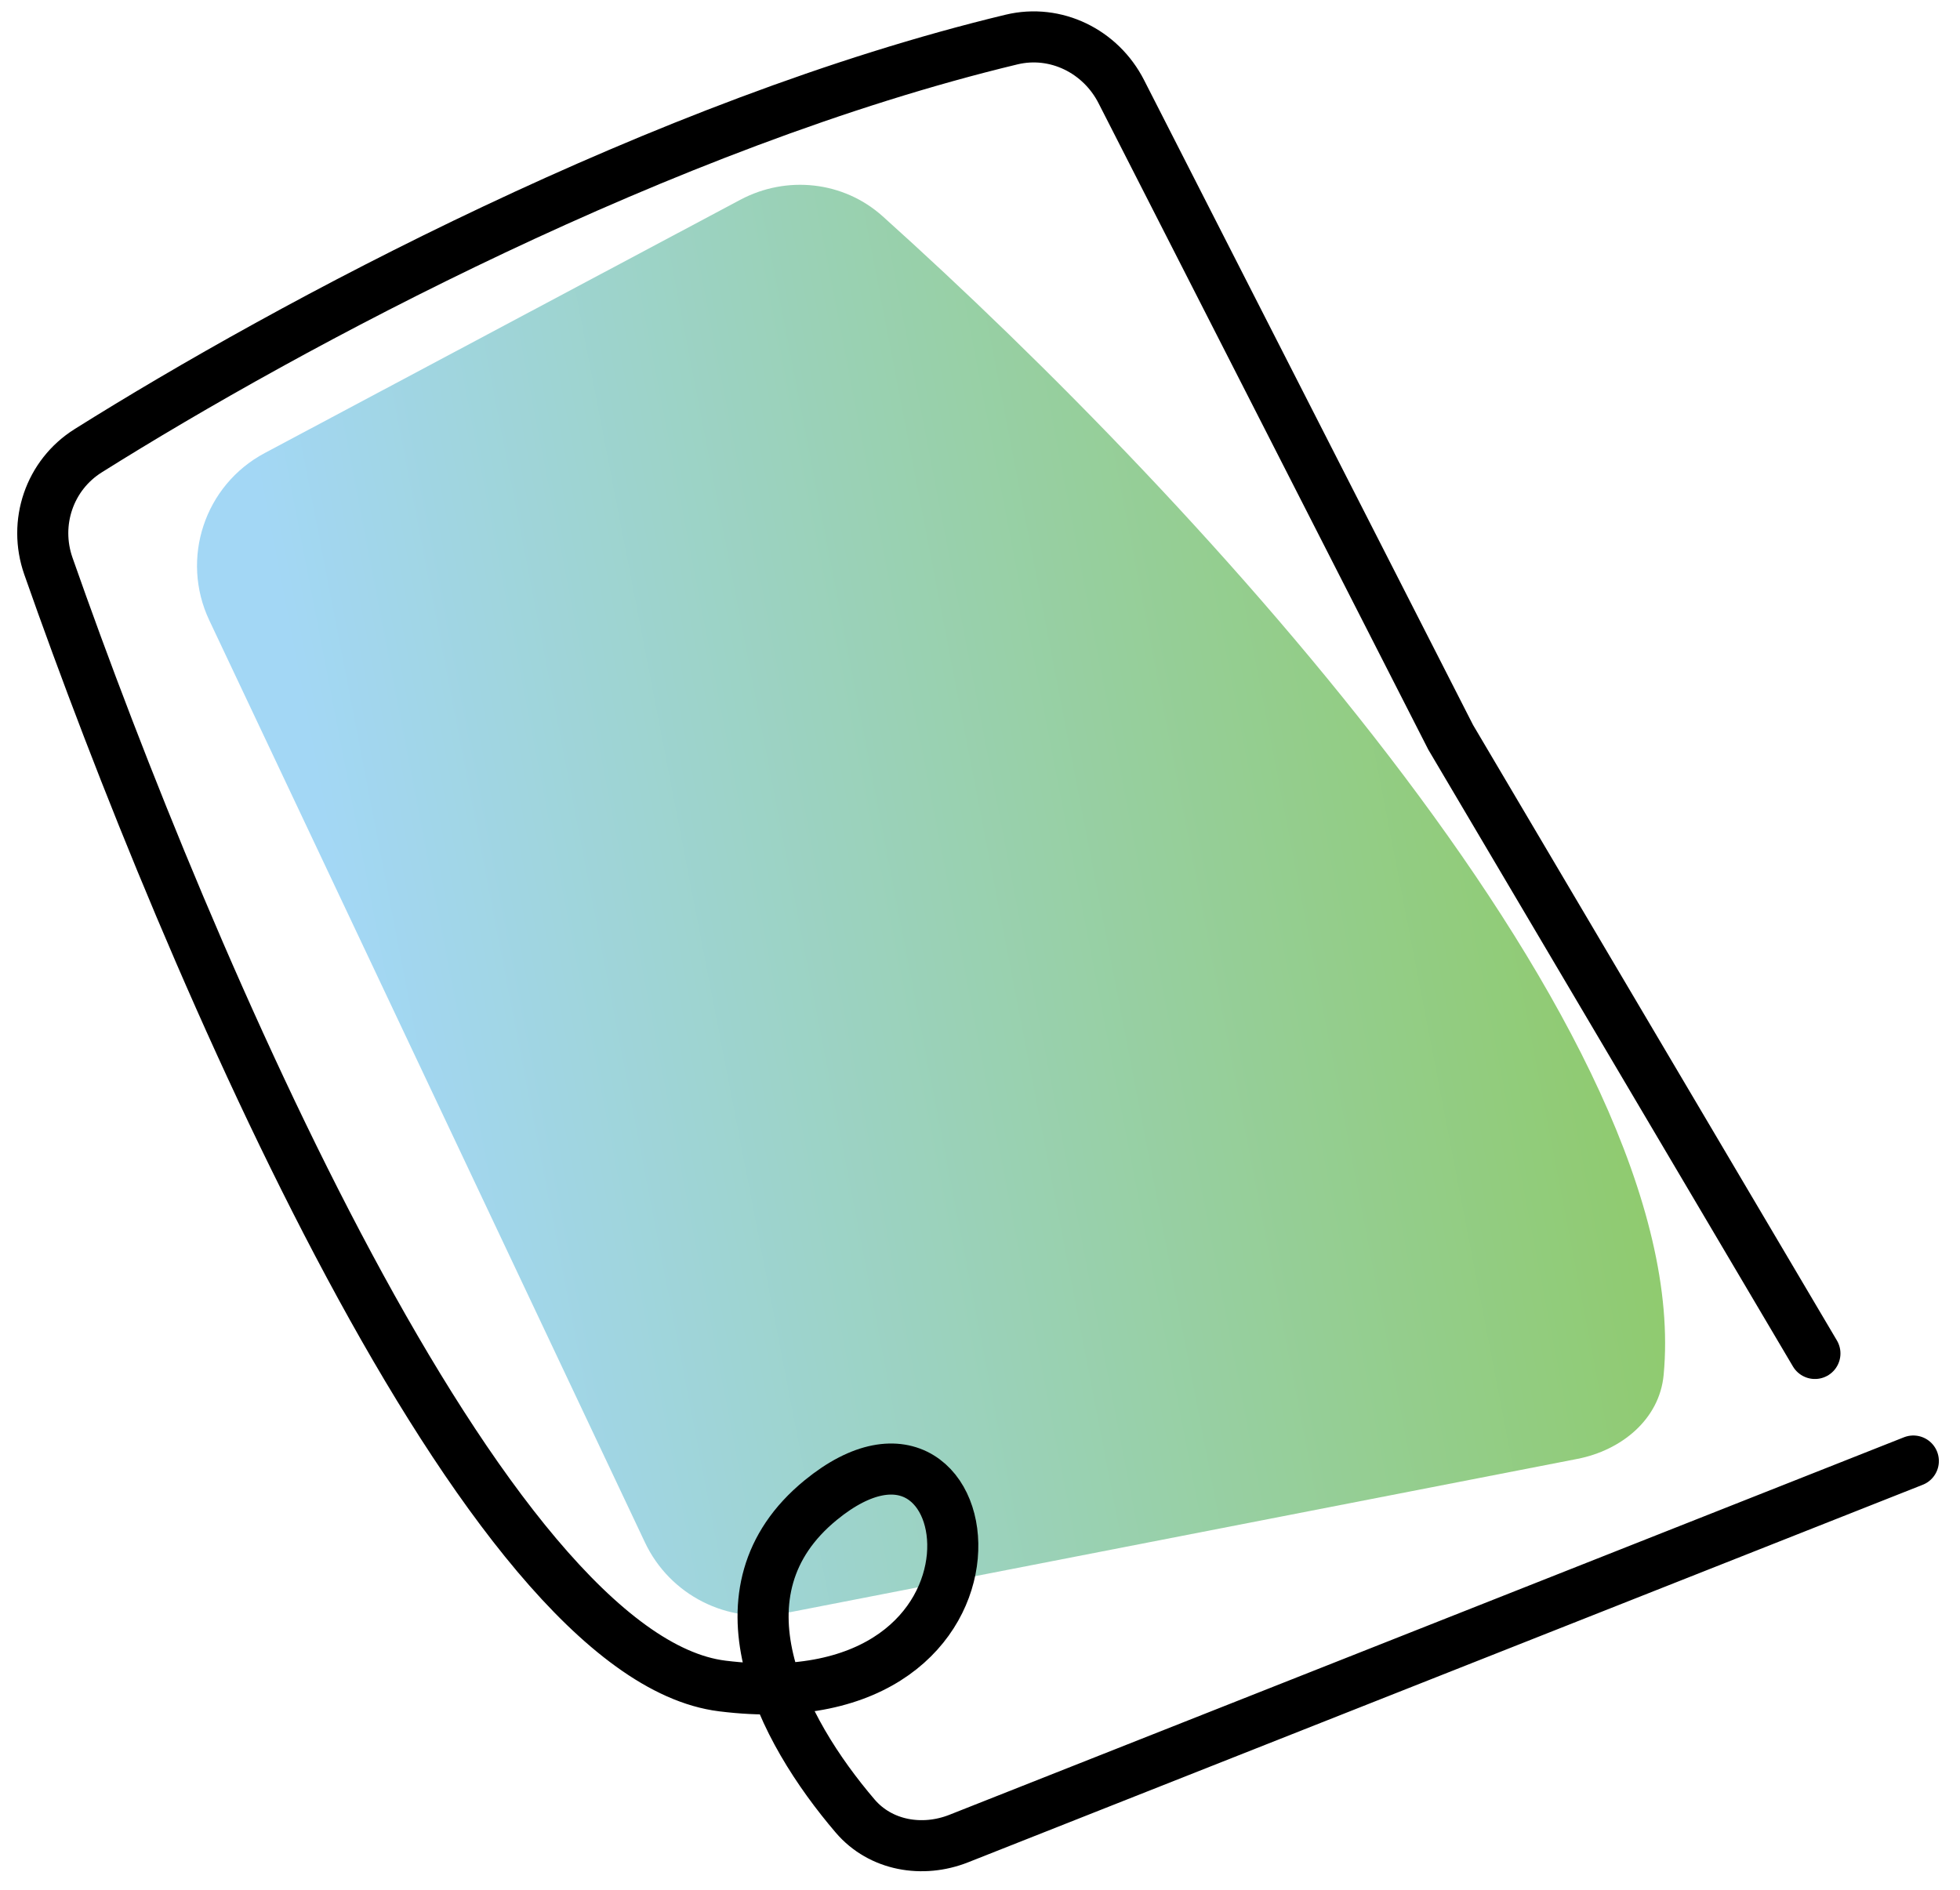
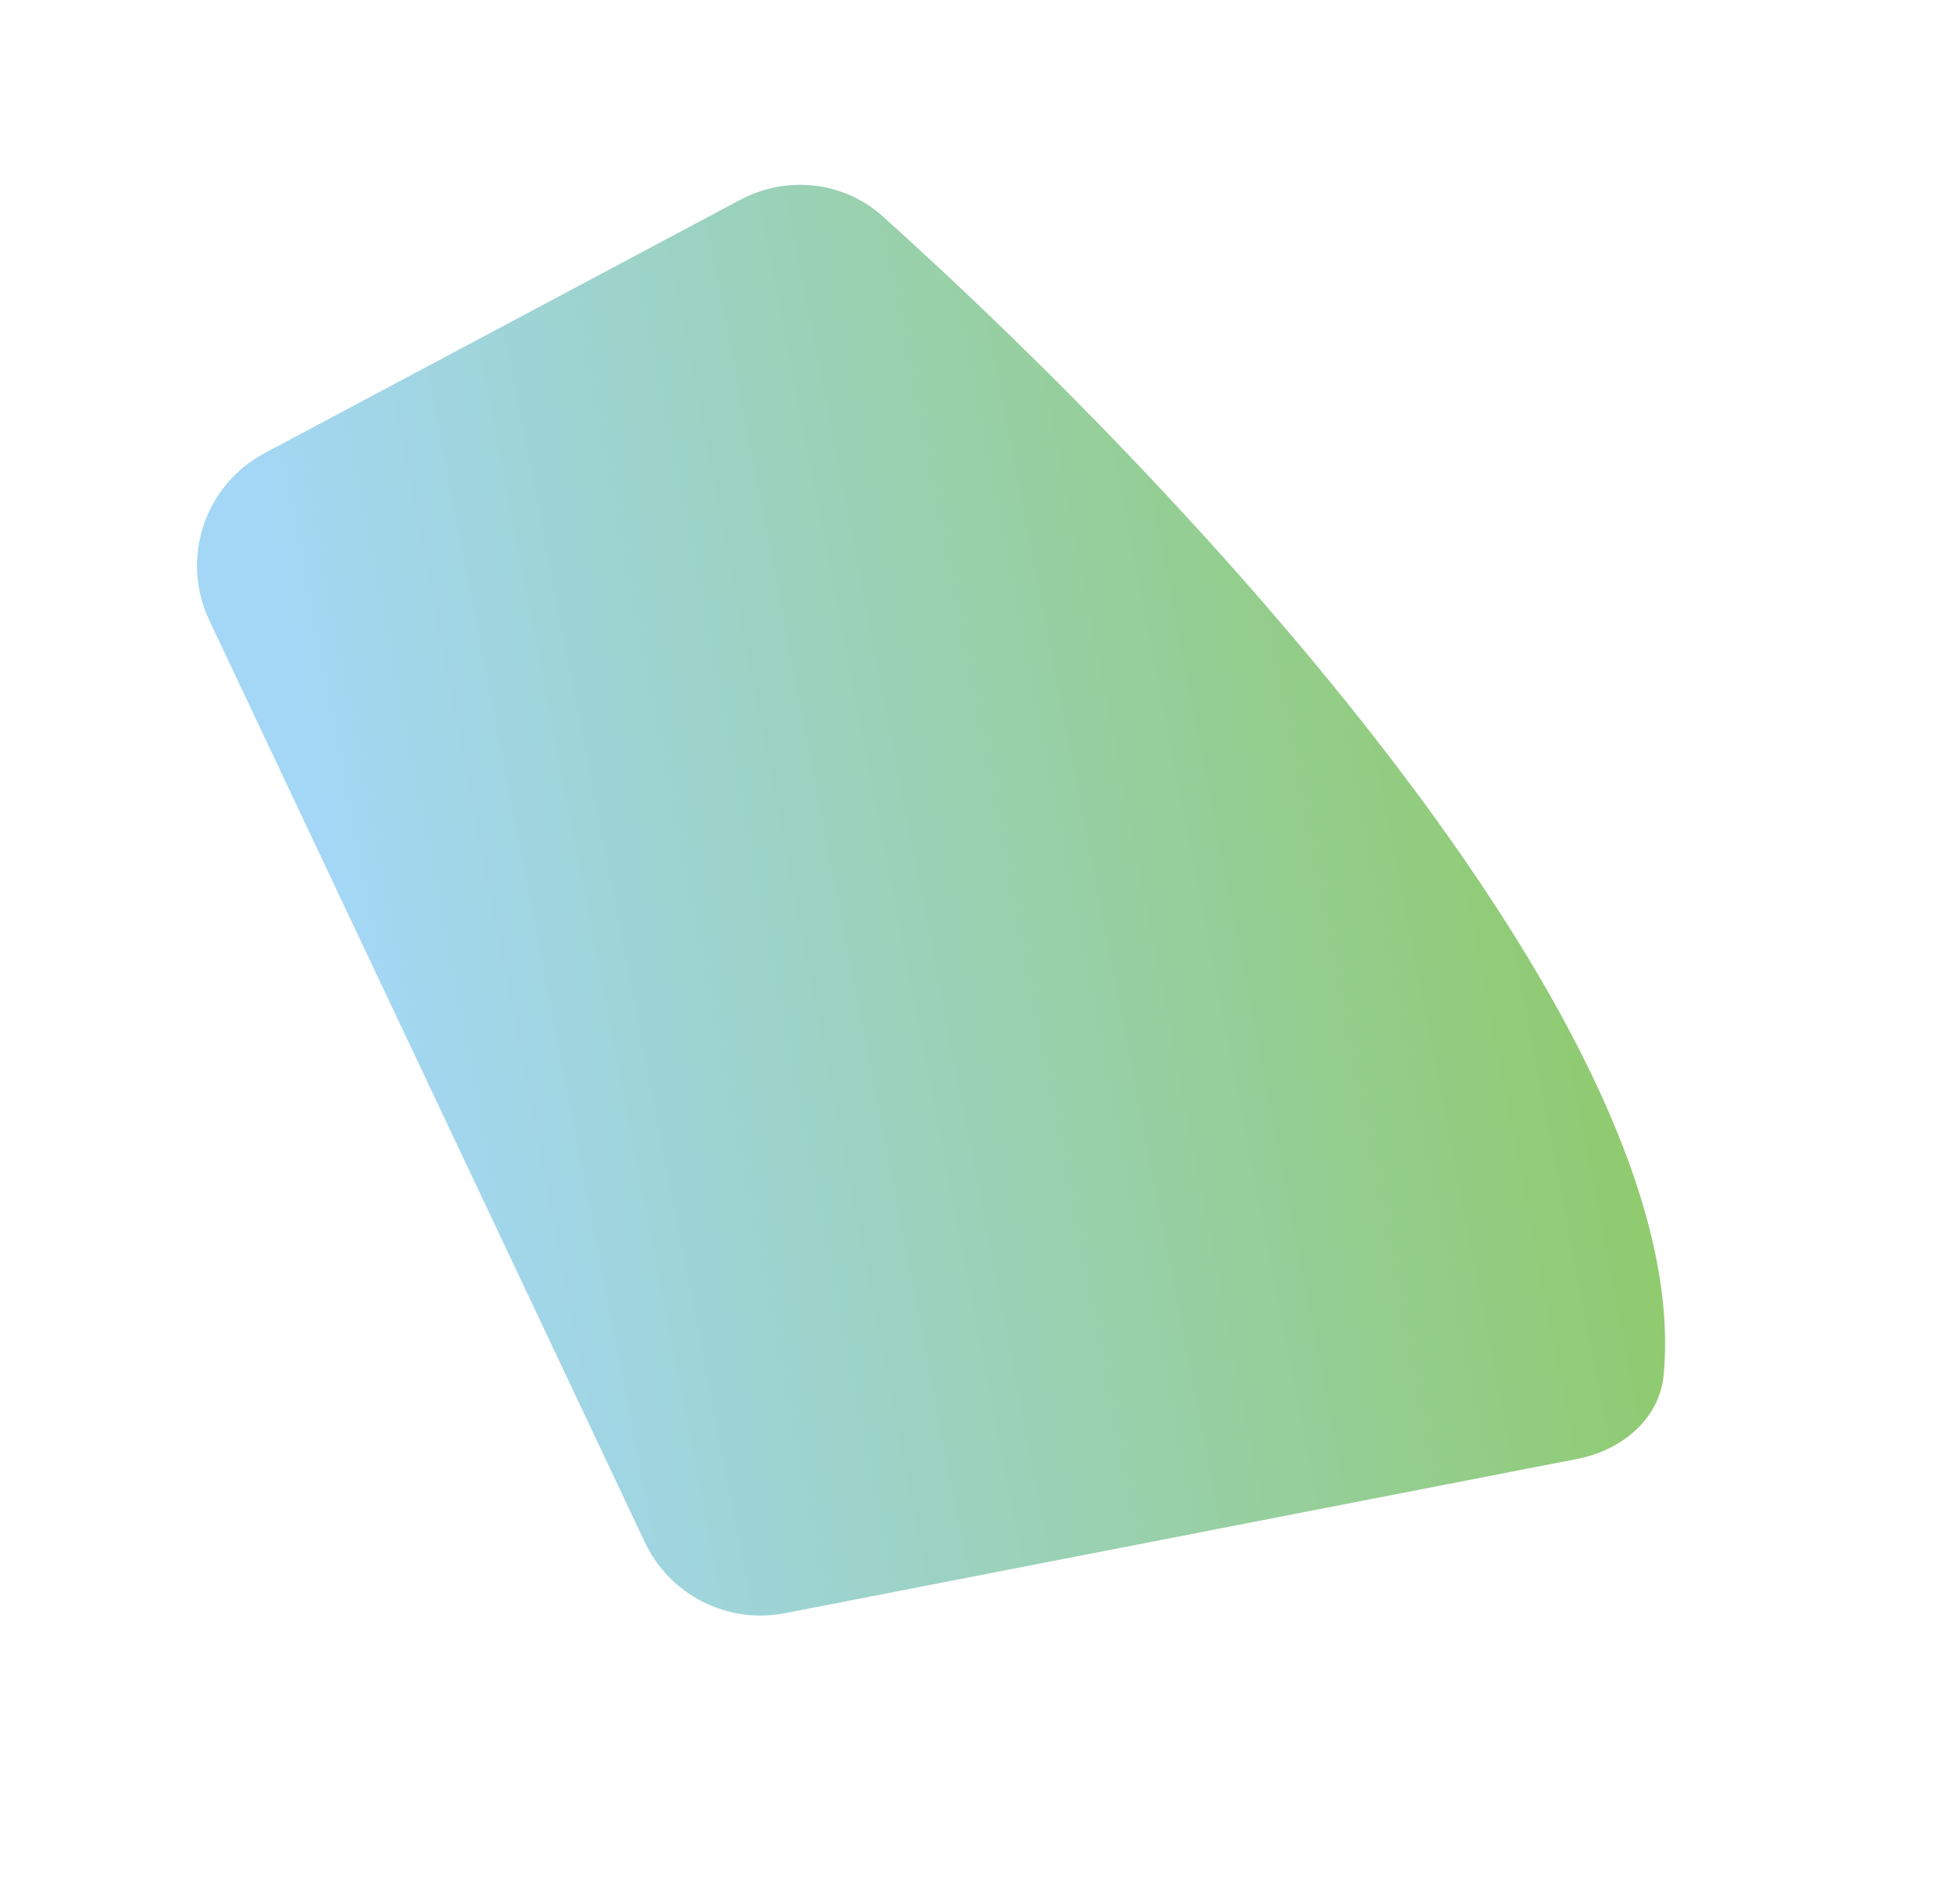
<svg xmlns="http://www.w3.org/2000/svg" width="84" height="81" viewBox="0 0 84 81" fill="none">
  <path d="M33.636 69.146L67.603 62.531C69.484 62.165 71.119 60.842 71.299 58.934C72.664 44.484 51.449 21.508 37.829 9.271C36.154 7.765 33.715 7.504 31.727 8.563L11.345 19.419C8.767 20.791 7.721 23.946 8.969 26.587L27.641 66.112C28.71 68.375 31.179 69.624 33.636 69.146Z" fill="url(#paint0_linear_1776_2128)" />
-   <path d="M82 62.623L41.091 78.804C39.534 79.42 37.739 79.114 36.651 77.841C33.463 74.111 30.403 68.202 35.171 64.3C42.343 58.431 44.453 73.942 30.953 72.265C20.802 71.004 8.116 41.496 2.074 24.264C1.424 22.41 2.118 20.361 3.783 19.317C12.345 13.943 28.44 5.281 43.351 1.695C45.245 1.24 47.172 2.193 48.056 3.928L62.172 31.602L77.782 58.012" stroke="black" stroke-width="2.189" stroke-linecap="round" />
  <defs>
    <linearGradient id="paint0_linear_1776_2128" x1="10.851" y1="19.682" x2="69.475" y2="8.323" gradientUnits="userSpaceOnUse">
      <stop stop-color="#A3D7F5" />
      <stop offset="1" stop-color="#8DC95D" />
    </linearGradient>
  </defs>
</svg>